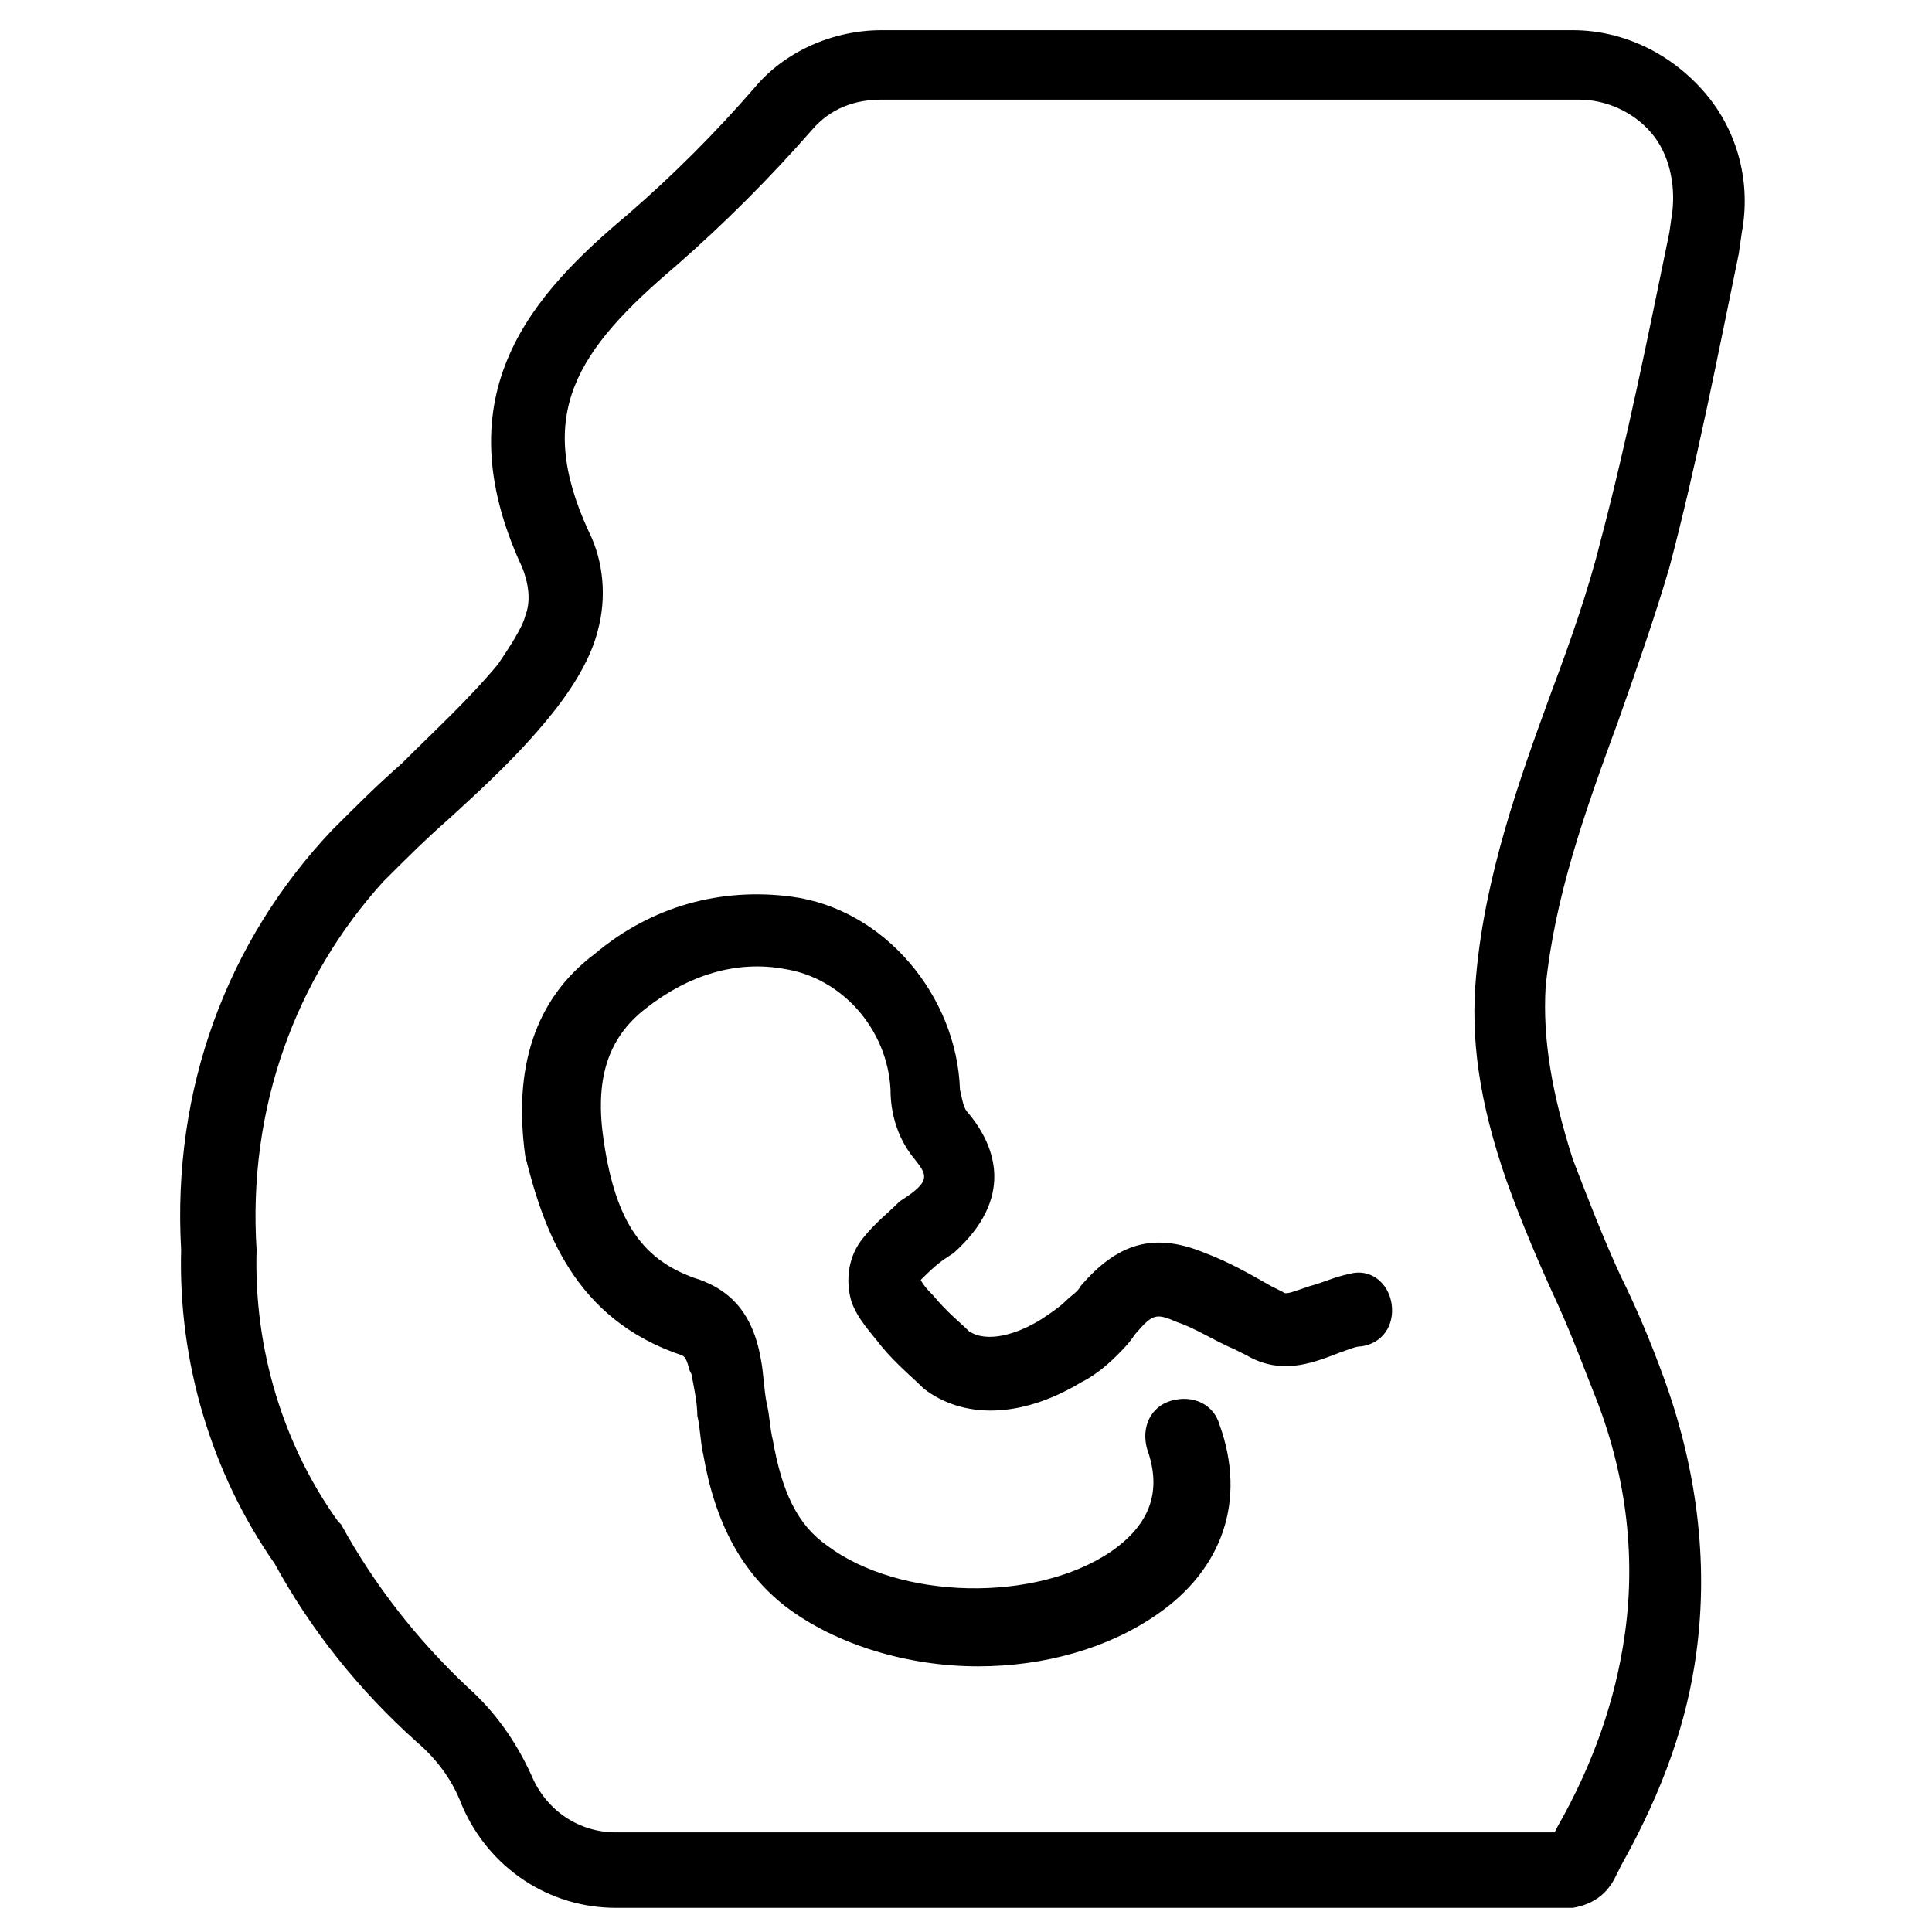
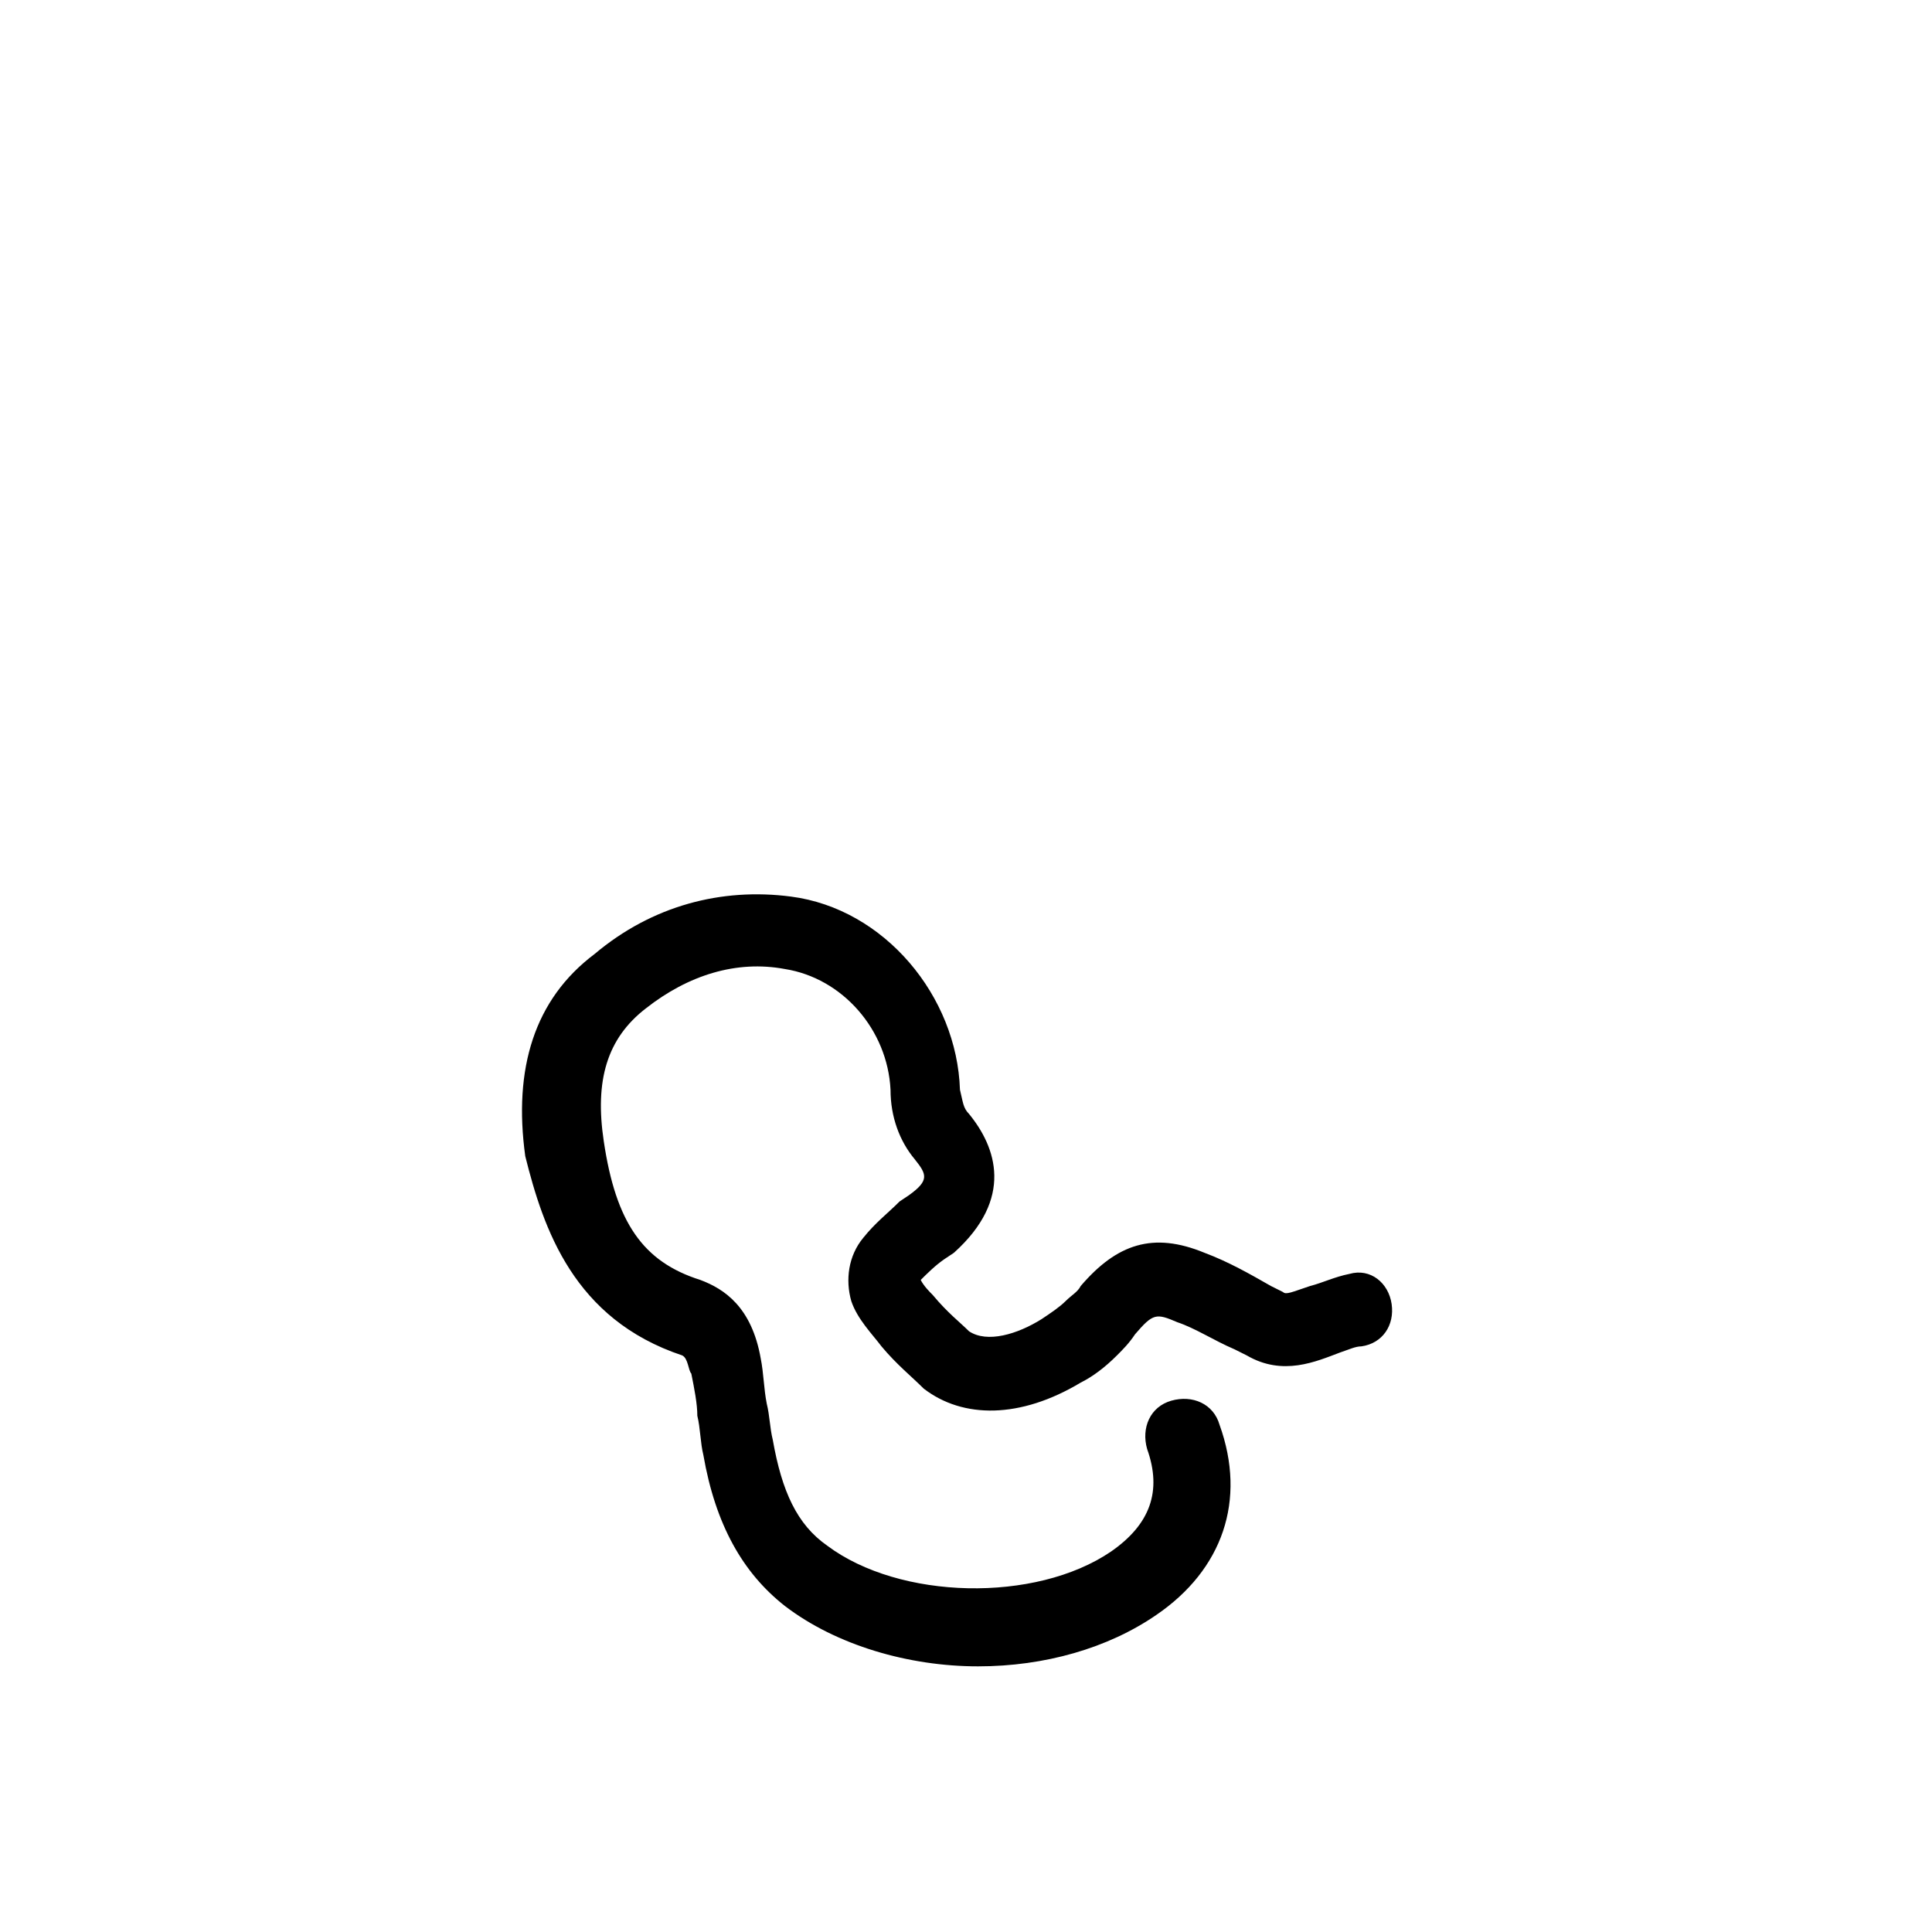
<svg xmlns="http://www.w3.org/2000/svg" version="1.1" x="0px" y="0px" viewBox="0 0 64 64" style="enable-background:new 0 0 64 64;" xml:space="preserve">
  <g>
-     <path d="M16.5,22c-1,1.2-2.1,2.2-3.2,3.3c-0.8,0.7-1.5,1.4-2.3,2.2C7.5,31.2,5.7,36.1,6,41.4c-0.1,3.7,1,7.4,3.1,10.4   c1.2,2.2,2.8,4.2,4.7,5.9c0.7,0.6,1.2,1.3,1.5,2.1c0.9,2.1,2.9,3.4,5.1,3.4c0,0,0.1,0,0.1,0l31.2,0c0.2,0,0.3,0,0.4,0   c0.6-0.1,1.1-0.4,1.4-1l0.2-0.4c1.4-2.5,2.2-4.8,2.5-7.1c0.4-3,0-6.1-1.1-9.1c-0.4-1.1-0.9-2.3-1.4-3.3c-0.6-1.3-1.1-2.6-1.6-3.9v0   c-0.7-2.2-1-4-0.9-5.7c0.3-3,1.3-5.8,2.4-8.8c0.6-1.7,1.2-3.4,1.7-5.1c0.9-3.4,1.6-7,2.3-10.4l0.1-0.7c0.3-1.6-0.1-3.3-1.2-4.6   c-1.1-1.3-2.7-2.1-4.4-2.1H29.2c-1.6,0-3.2,0.7-4.2,1.9c-1.3,1.5-2.7,2.9-4.2,4.2c-3.1,2.6-6.2,5.9-3.5,11.7   c0.2,0.5,0.3,1.1,0.1,1.6C17.3,20.8,16.9,21.4,16.5,22z M18.4,23.5c0.7-0.9,1.2-1.8,1.4-2.6c0.3-1.1,0.2-2.3-0.3-3.3   c-1.8-3.9-0.4-6,2.9-8.8c1.6-1.4,3.1-2.9,4.5-4.5c0.6-0.7,1.4-1,2.3-1h23.1c0.9,0,1.8,0.4,2.4,1.1c0.6,0.7,0.8,1.7,0.7,2.6   l-0.1,0.7c-0.7,3.4-1.4,6.9-2.3,10.3c-0.4,1.6-1,3.3-1.6,4.9c-1.1,3-2.2,6.1-2.5,9.4c-0.2,2.1,0.1,4.2,1,6.8   c0.5,1.4,1.1,2.8,1.7,4.1c0.5,1.1,0.9,2.2,1.3,3.2c1,2.6,1.3,5.3,0.9,7.9c-0.3,2-1,4.1-2.2,6.2l-0.1,0.2H21.8v0c-0.4,0-0.8,0-1.4,0   c-1.2,0-2.3-0.7-2.8-1.9c-0.5-1.1-1.2-2.1-2.1-2.9c-1.7-1.6-3.1-3.4-4.2-5.4l-0.1-0.1c-1.8-2.5-2.8-5.7-2.7-9   c-0.3-4.7,1.3-9,4.2-12.2c0.7-0.7,1.4-1.4,2.2-2.1C16.1,26,17.3,24.9,18.4,23.5z" />
    <path d="M22.6,44.9c0.2,0.1,0.2,0.5,0.3,0.6c0.1,0.5,0.2,1,0.2,1.4c0.1,0.4,0.1,0.9,0.2,1.3c0.4,2.3,1.3,3.9,2.7,5   c1.7,1.3,4.1,2,6.4,2c2.2,0,4.3-0.6,5.9-1.7c2.2-1.5,3-3.8,2.1-6.3c-0.2-0.7-0.9-1-1.6-0.8c-0.7,0.2-1,0.9-0.8,1.6   c0.5,1.4,0.1,2.5-1.2,3.4c-2.5,1.7-7,1.6-9.4-0.2c-1-0.7-1.5-1.8-1.8-3.5c-0.1-0.4-0.1-0.8-0.2-1.2c-0.1-0.5-0.1-1-0.2-1.5   c-0.3-1.7-1.2-2.3-2-2.6c-1.9-0.6-2.8-1.9-3.2-4.6c-0.3-2,0.1-3.4,1.4-4.4c1.4-1.1,3-1.6,4.6-1.3c1.9,0.3,3.4,2,3.5,4   c0,0.9,0.3,1.7,0.8,2.3c0.4,0.5,0.5,0.7-0.2,1.2l-0.3,0.2c-0.4,0.4-0.8,0.7-1.2,1.2c-0.5,0.6-0.6,1.4-0.4,2.1   c0.2,0.6,0.7,1.1,1,1.5c0.5,0.6,1,1,1.4,1.4c1.3,1,3.2,1,5.2-0.2c0.4-0.2,0.8-0.5,1.2-0.9c0.2-0.2,0.4-0.4,0.6-0.7   c0.6-0.7,0.7-0.7,1.4-0.4c0.6,0.2,1.2,0.6,1.9,0.9l0.4,0.2c1.2,0.7,2.3,0.2,3.1-0.1c0.3-0.1,0.5-0.2,0.7-0.2c0.7-0.1,1.1-0.7,1-1.4   c-0.1-0.7-0.7-1.2-1.4-1c-0.5,0.1-0.9,0.3-1.3,0.4c-0.6,0.2-0.8,0.3-0.9,0.2l-0.4-0.2c-0.7-0.4-1.4-0.8-2.2-1.1   c-1.7-0.7-2.9-0.3-4.1,1.1c-0.1,0.2-0.3,0.3-0.5,0.5c-0.2,0.2-0.5,0.4-0.8,0.6c-0.8,0.5-1.8,0.8-2.4,0.4c-0.3-0.3-0.7-0.6-1.2-1.2   c-0.1-0.1-0.3-0.3-0.4-0.5c0.2-0.2,0.5-0.5,0.8-0.7l0.3-0.2c2-1.8,1.4-3.5,0.5-4.6c-0.2-0.2-0.2-0.4-0.3-0.8   c-0.1-3.1-2.5-6-5.6-6.4c-2.3-0.3-4.6,0.3-6.5,1.9c-2,1.5-2.7,3.8-2.3,6.7C18,40.7,19,43.7,22.6,44.9z" />
  </g>
</svg>